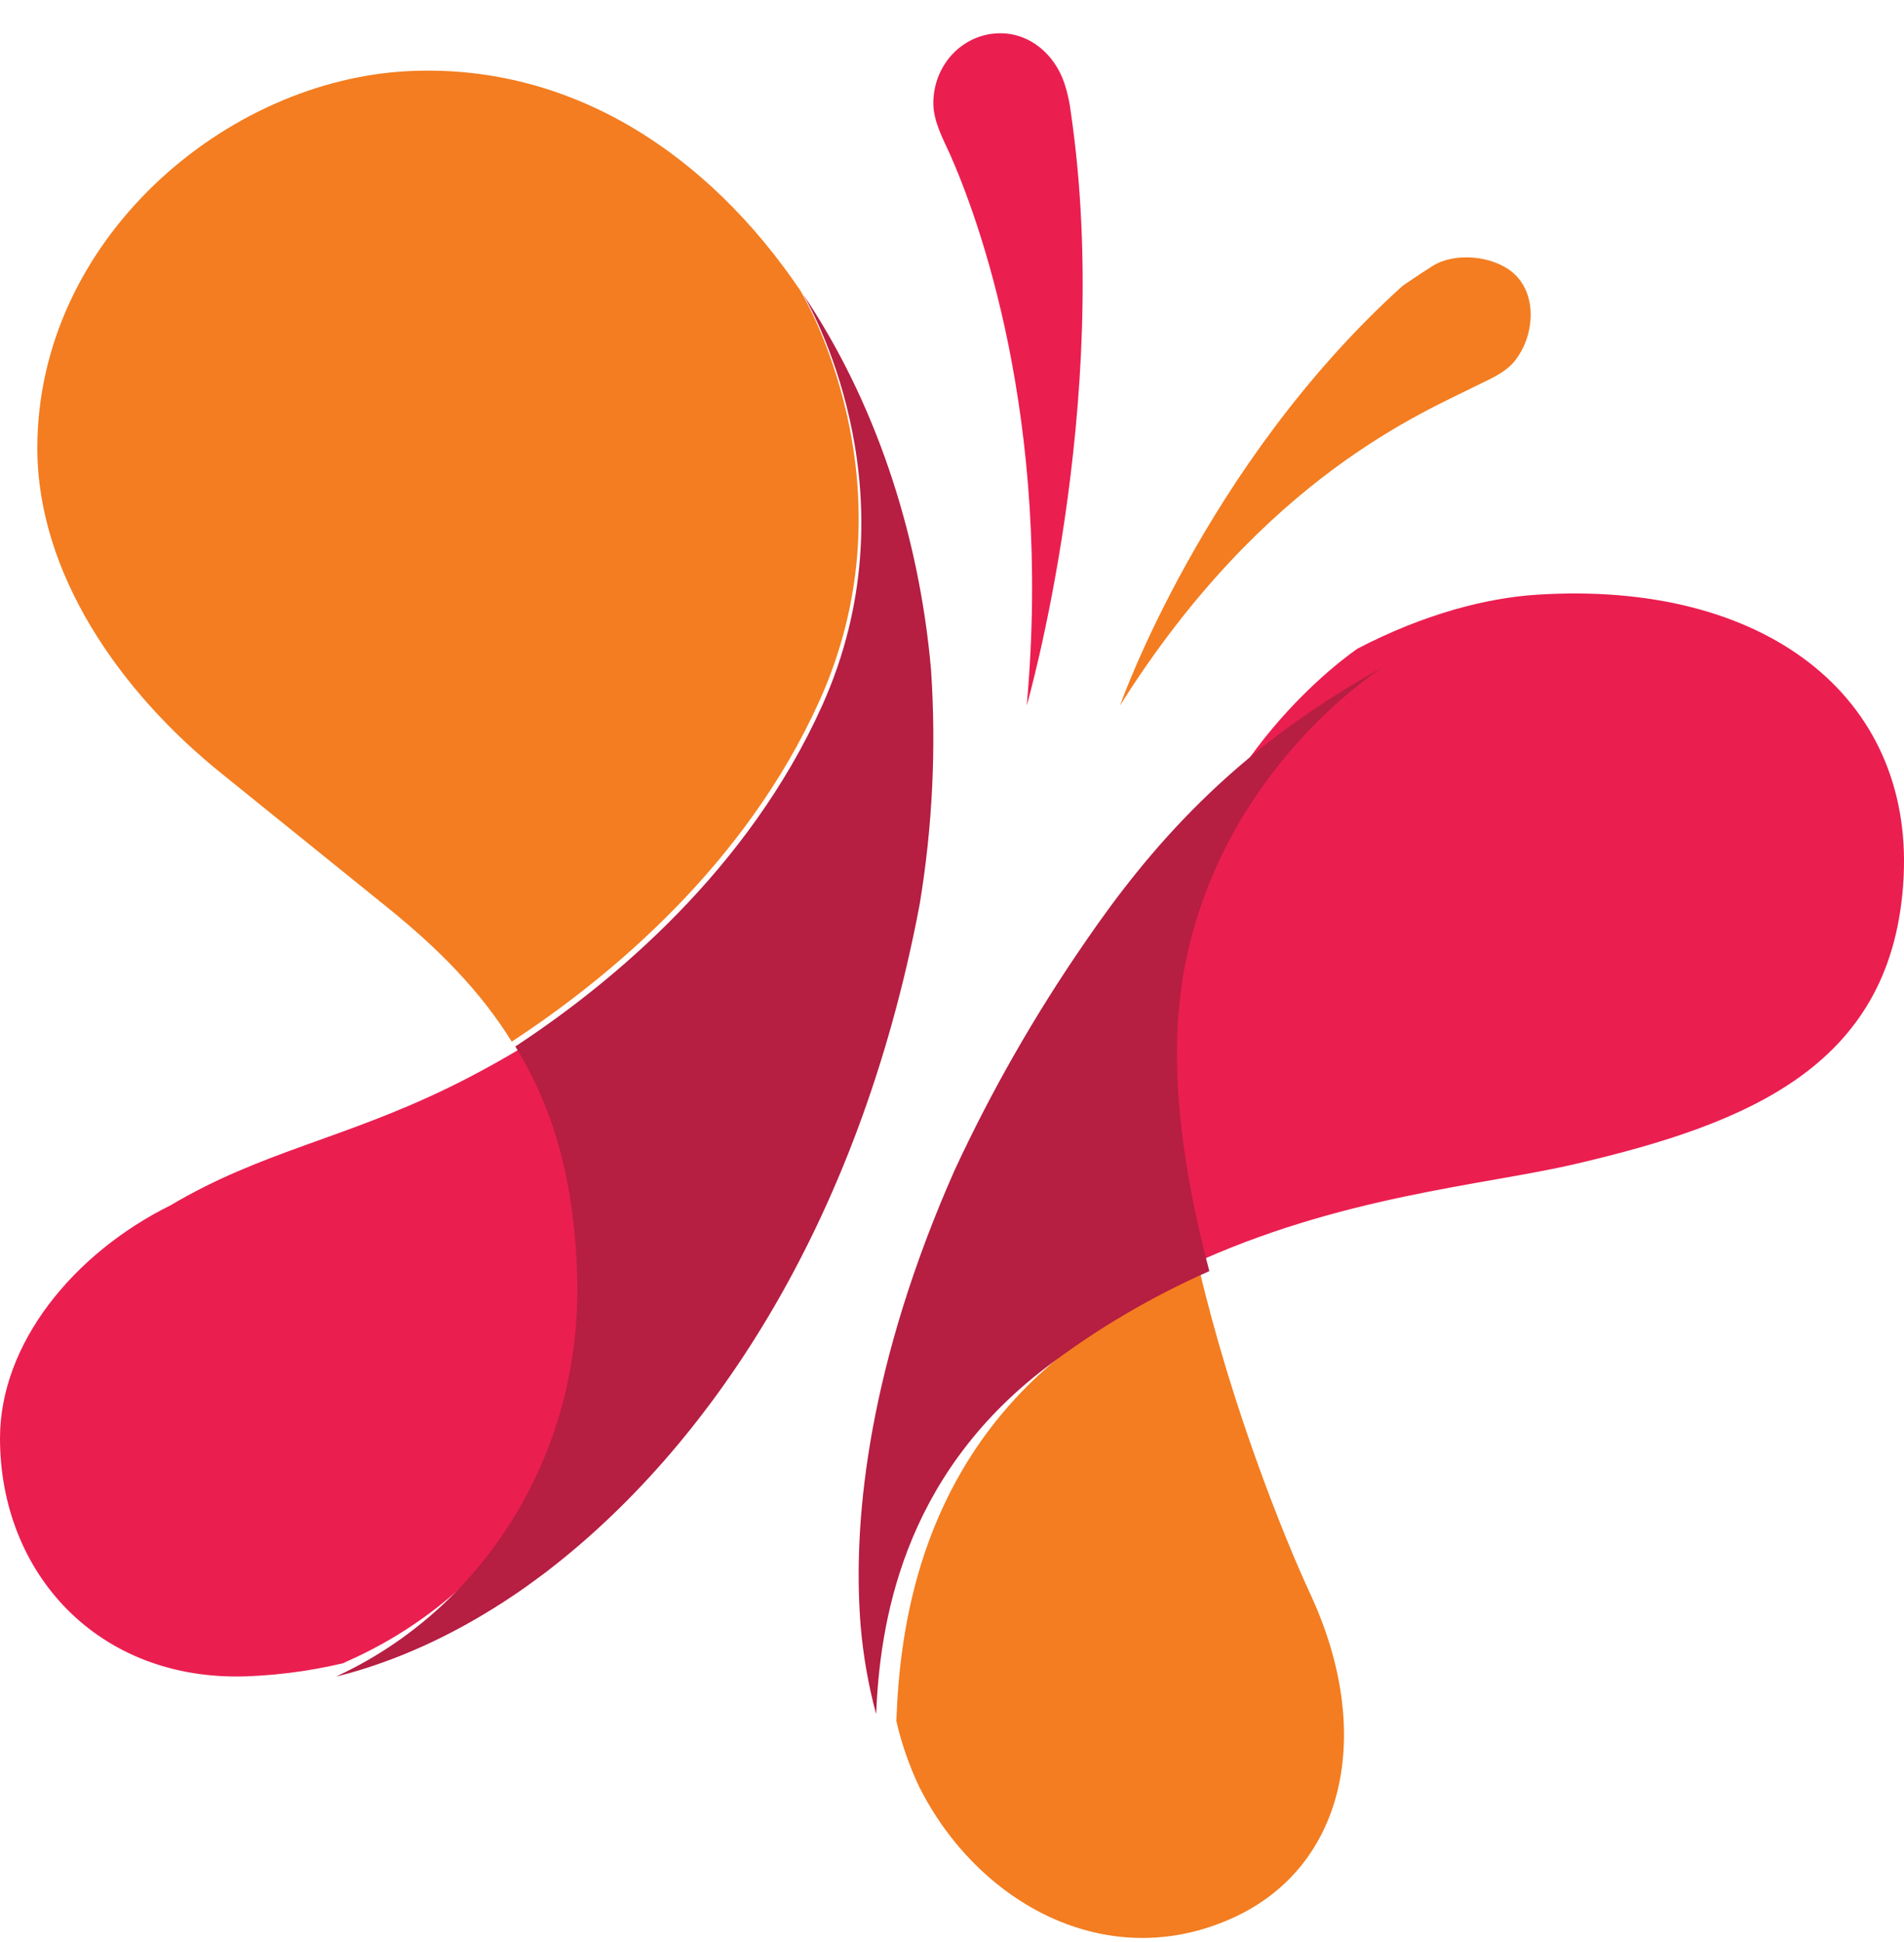
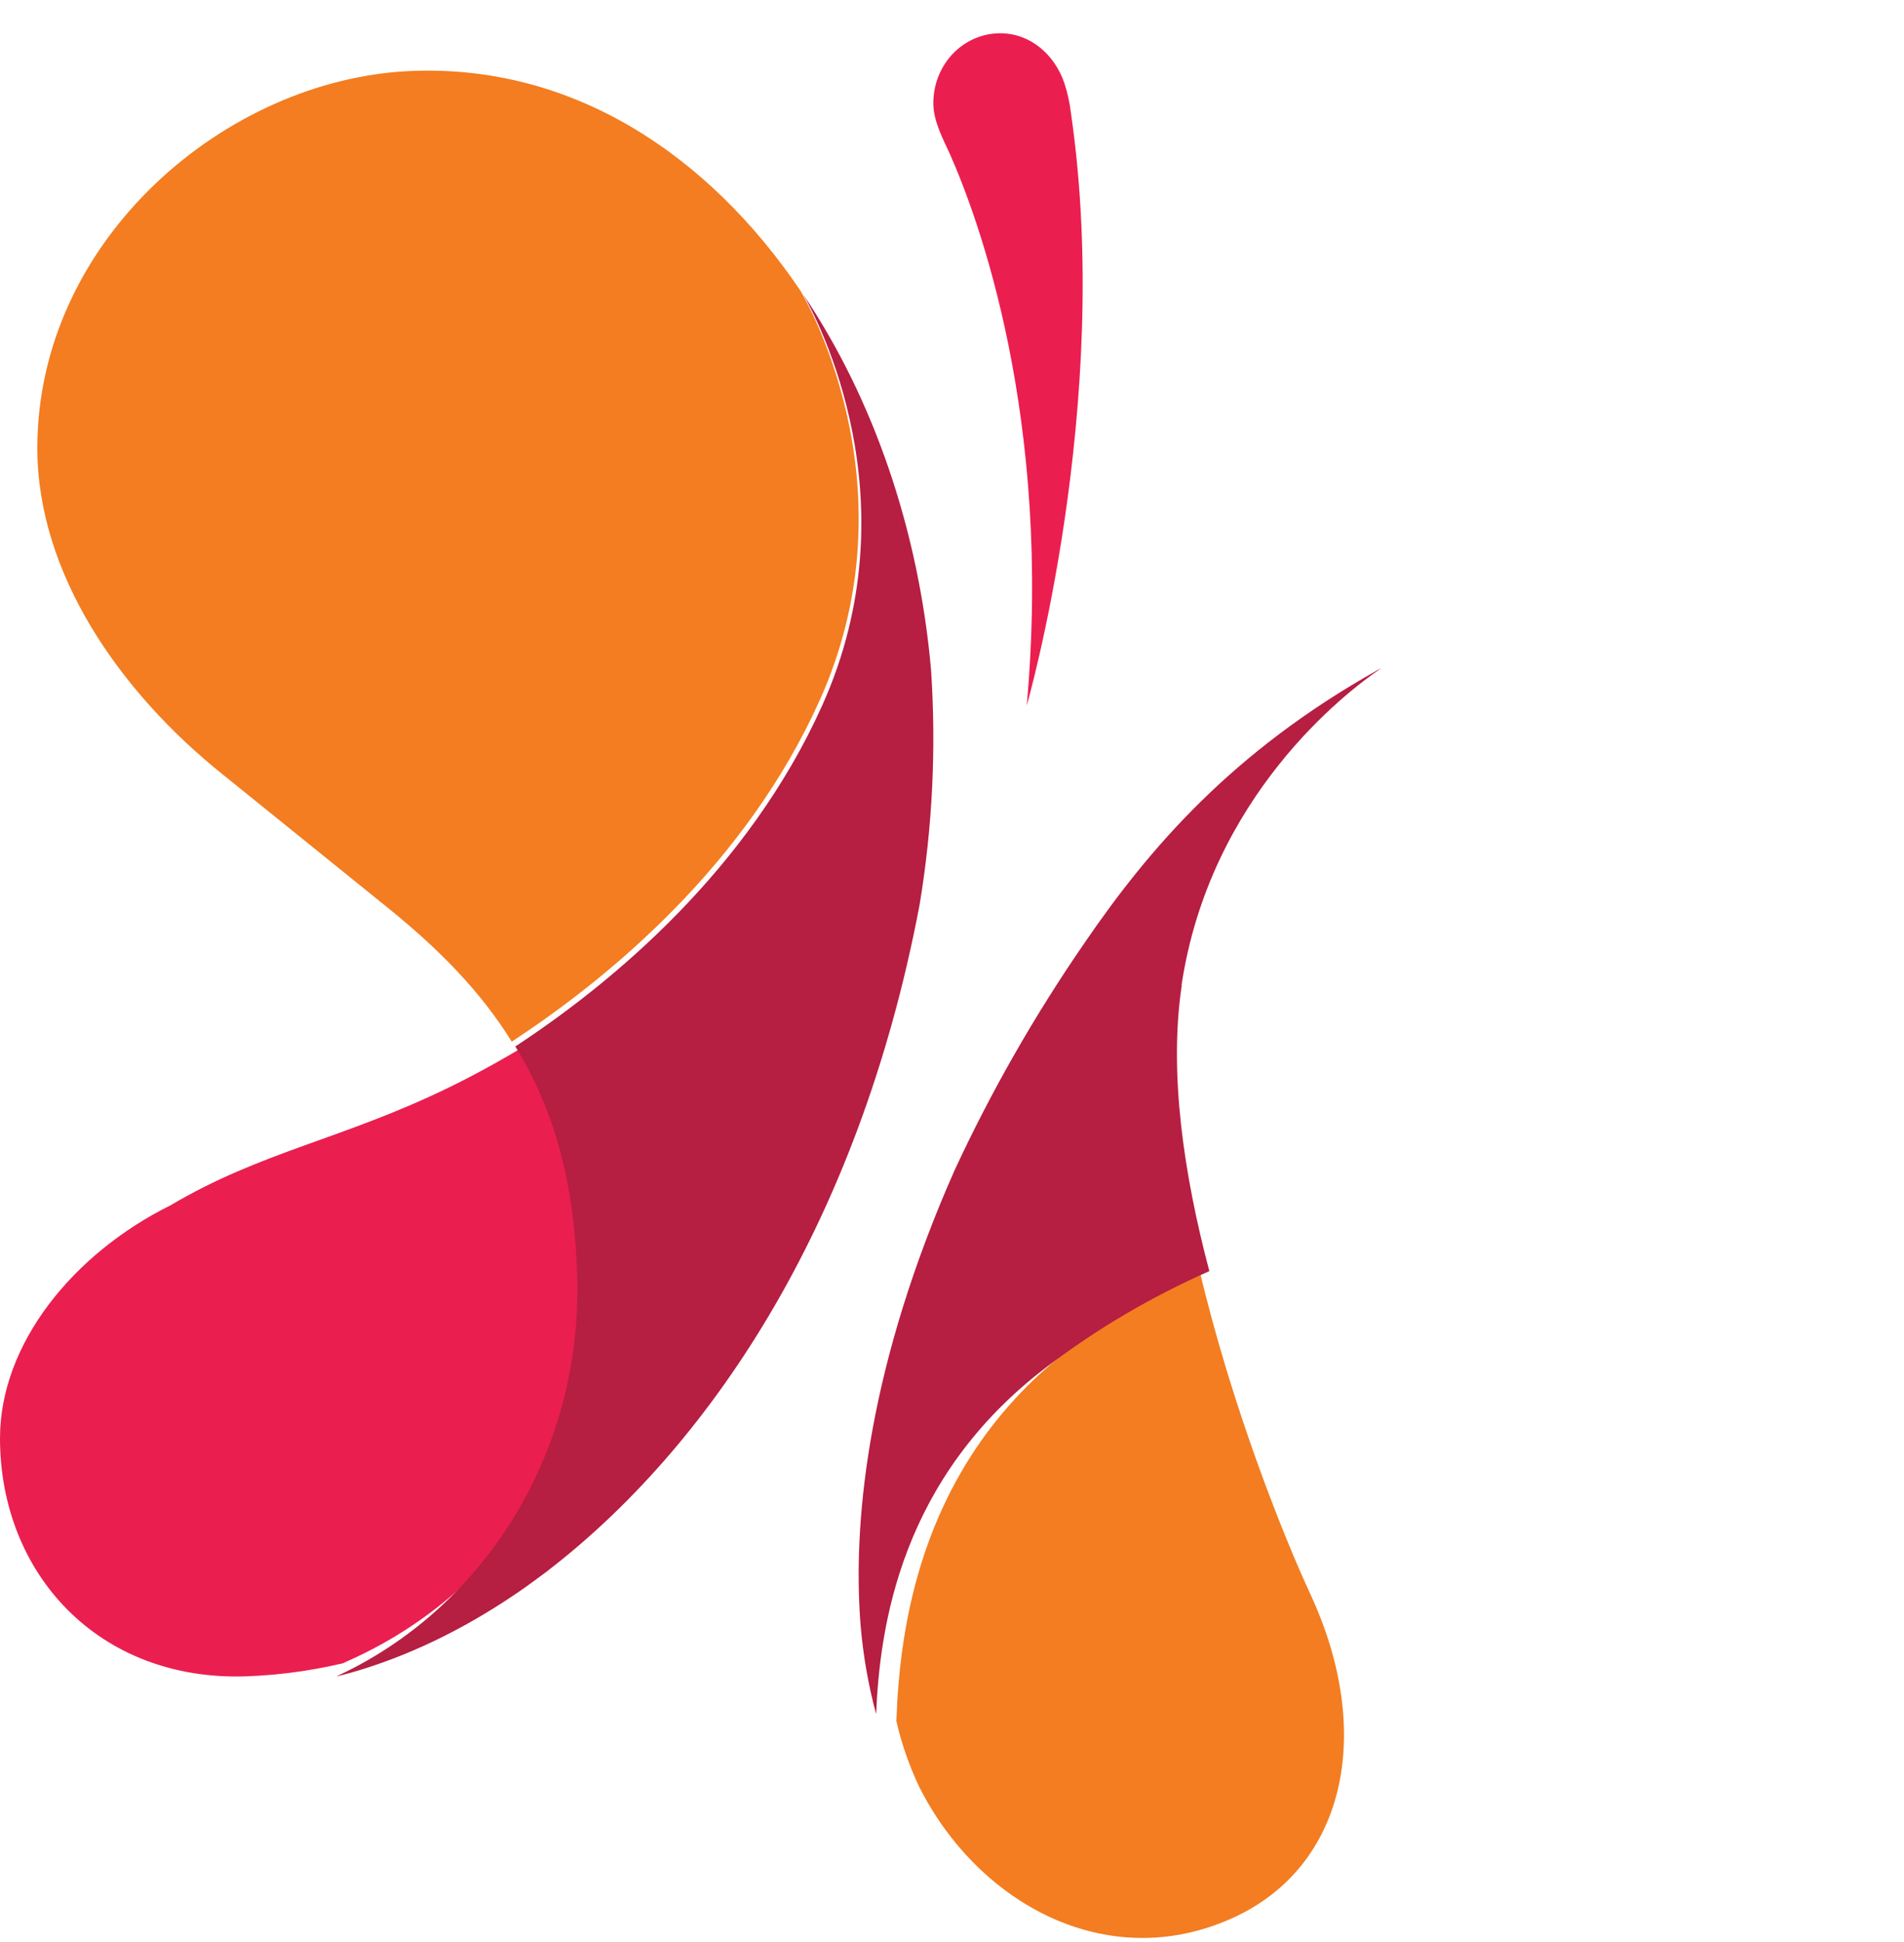
<svg xmlns="http://www.w3.org/2000/svg" width="51px" height="52px" viewBox="0 0 51 52" version="1.1">
  <title>Group 5</title>
  <g id="Symbols" stroke="none" stroke-width="1" fill="none" fill-rule="evenodd">
    <g id="Navigation" transform="translate(-51, -92)" fill-rule="nonzero">
      <g id="Group-5" transform="translate(51, 92.891)">
        <path d="M21.95,17.874 C24.424,12.383 21.797,7.508 21.443,6.896 C18.953,3.214 15.305,0.829 11.008,1.01 C6.054,1.218 1,5.527 1,11.108 C1,14.46 3.206,17.644 5.981,19.858 L10.394,23.421 C11.779,24.54 12.889,25.677 13.707,27 C16.305,25.301 19.965,22.281 21.949,17.875" id="Path" fill="#F37D20" />
        <path d="M15.998,33.165 C15.935,30.596 15.338,28.652 14.25,27 C13.348,27.553 12.567,27.964 12.009,28.235 C9.159,29.62 7.011,29.938 4.569,31.382 C1.965,32.672 0,35.088 0,37.619 C0,41.24 2.632,44.132 6.603,43.995 C7.604,43.958 8.597,43.808 9.562,43.551 C9.436,43.582 9.31,43.615 9.185,43.642 C13.313,41.872 16.112,37.802 15.997,33.163" id="Path" fill="#EB1E50" />
        <path d="M24.94,17.061 C24.615,13.324 23.398,9.791 21.519,7 C21.871,7.613 24.491,12.495 22.026,17.993 C20.044,22.403 16.397,25.428 13.803,27.129 C14.835,28.803 15.403,30.773 15.462,33.378 C15.57,38.078 12.915,42.204 9,44 C9.118,43.974 9.238,43.94 9.358,43.909 C10.882,43.481 12.358,42.768 13.76,41.824 C13.806,41.793 13.852,41.763 13.897,41.731 C14.01,41.653 14.122,41.576 14.234,41.492 C14.346,41.408 14.48,41.314 14.602,41.221 L14.663,41.174 C18.878,37.935 22.974,32.073 24.631,23.341 C24.976,21.269 25.079,19.163 24.94,17.066" id="Path" fill="#B61E42" />
        <path d="M24.009,45.179 C24.009,45.179 24.004,45.161 24,45.152 C24.139,45.769 24.345,46.366 24.612,46.933 C26.165,50.048 29.629,52.002 33.021,50.464 C36.031,49.098 36.827,45.52 35.102,41.801 C34.405,40.298 32.991,36.806 32.1,33 C30.69,33.706 29.365,34.59 28.154,35.632 C24.601,38.689 24.097,42.779 24.01,45.179" id="Path" fill="#F37D20" />
-         <path d="M41.155,15.034 C39.816,15.121 38.158,15.544 36.361,16.477 C35.423,17.135 31.87,19.999 31.125,25.164 C30.784,27.546 31.179,30.348 31.847,33 C35.902,31.12 39.728,30.854 42.202,30.275 C46.892,29.18 50.741,27.615 50.99,22.584 C51.23,17.754 47.271,14.638 41.152,15.034" id="Path" fill="#EB1E50" />
        <path d="M31.648,25.489 C32.407,20.441 36.042,17.643 37,17 C36.969,17.015 36.937,17.032 36.906,17.048 C32.992,19.24 30.771,21.844 29.06,24.342 C27.717,26.288 26.547,28.334 25.562,30.46 C25.435,30.749 25.31,31.04 25.186,31.34 C23.062,36.512 22.869,40.377 23.054,42.654 C23.121,43.436 23.256,44.212 23.459,44.974 C23.459,44.982 23.468,45 23.468,45 C23.566,42.663 24.12,38.682 28.04,35.708 C29.376,34.693 30.837,33.832 32.393,33.145 C31.706,30.554 31.303,27.815 31.655,25.488" id="Path" fill="#B61E42" />
        <path d="M28.687,2.145 C28.655,1.869 28.596,1.596 28.509,1.333 C28.25,0.574 27.602,0 26.793,0 C26.317,-0.001 25.86,0.196 25.523,0.547 C25.187,0.899 24.999,1.377 25,1.874 C25,2.371 25.279,2.864 25.444,3.234 C26.189,4.916 28.196,10.278 27.502,18 C27.502,18 29.823,9.944 28.687,2.145" id="Path" fill="#EB1E50" />
-         <path d="M37.553,6.776 C37.56,6.766 38.081,6.414 38.375,6.23 C38.95,5.867 39.956,5.942 40.509,6.398 C41.185,6.955 41.122,8.085 40.573,8.774 C40.311,9.103 39.862,9.279 39.555,9.433 C38.164,10.138 33.859,11.863 30,18 C30,18 32.257,11.568 37.551,6.78" id="Path" fill="#F37D20" />
      </g>
    </g>
  </g>
</svg>